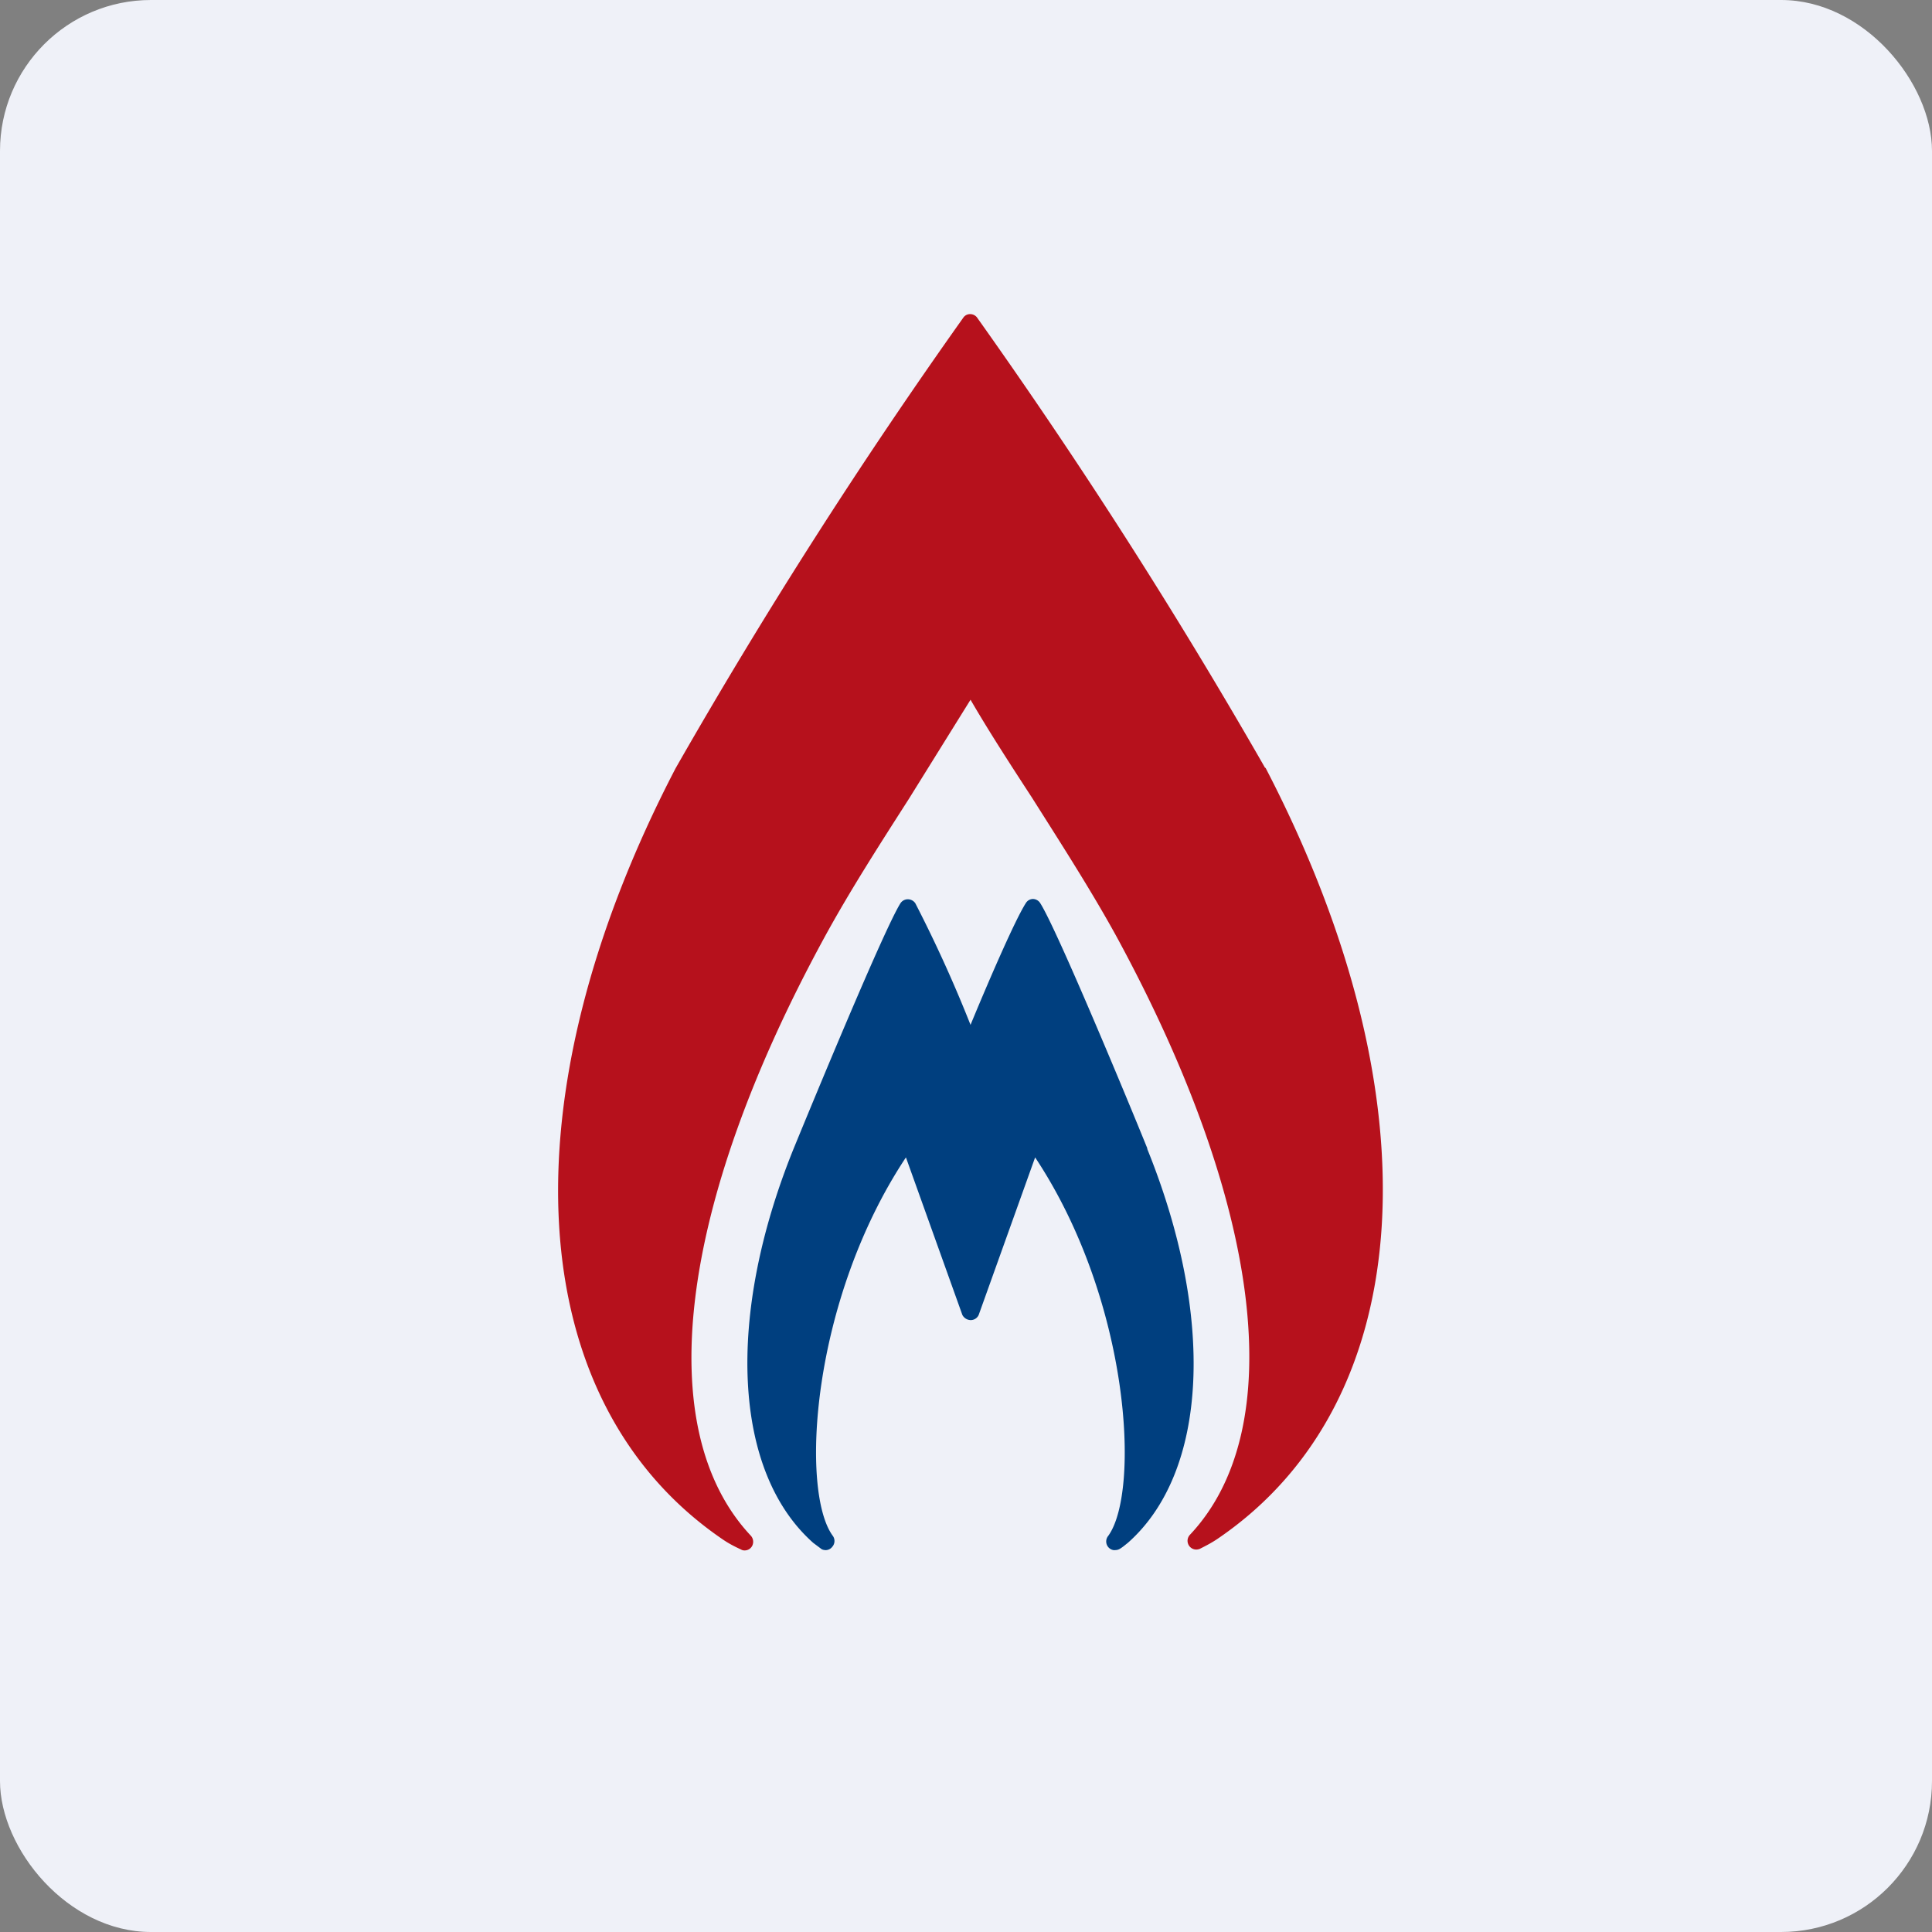
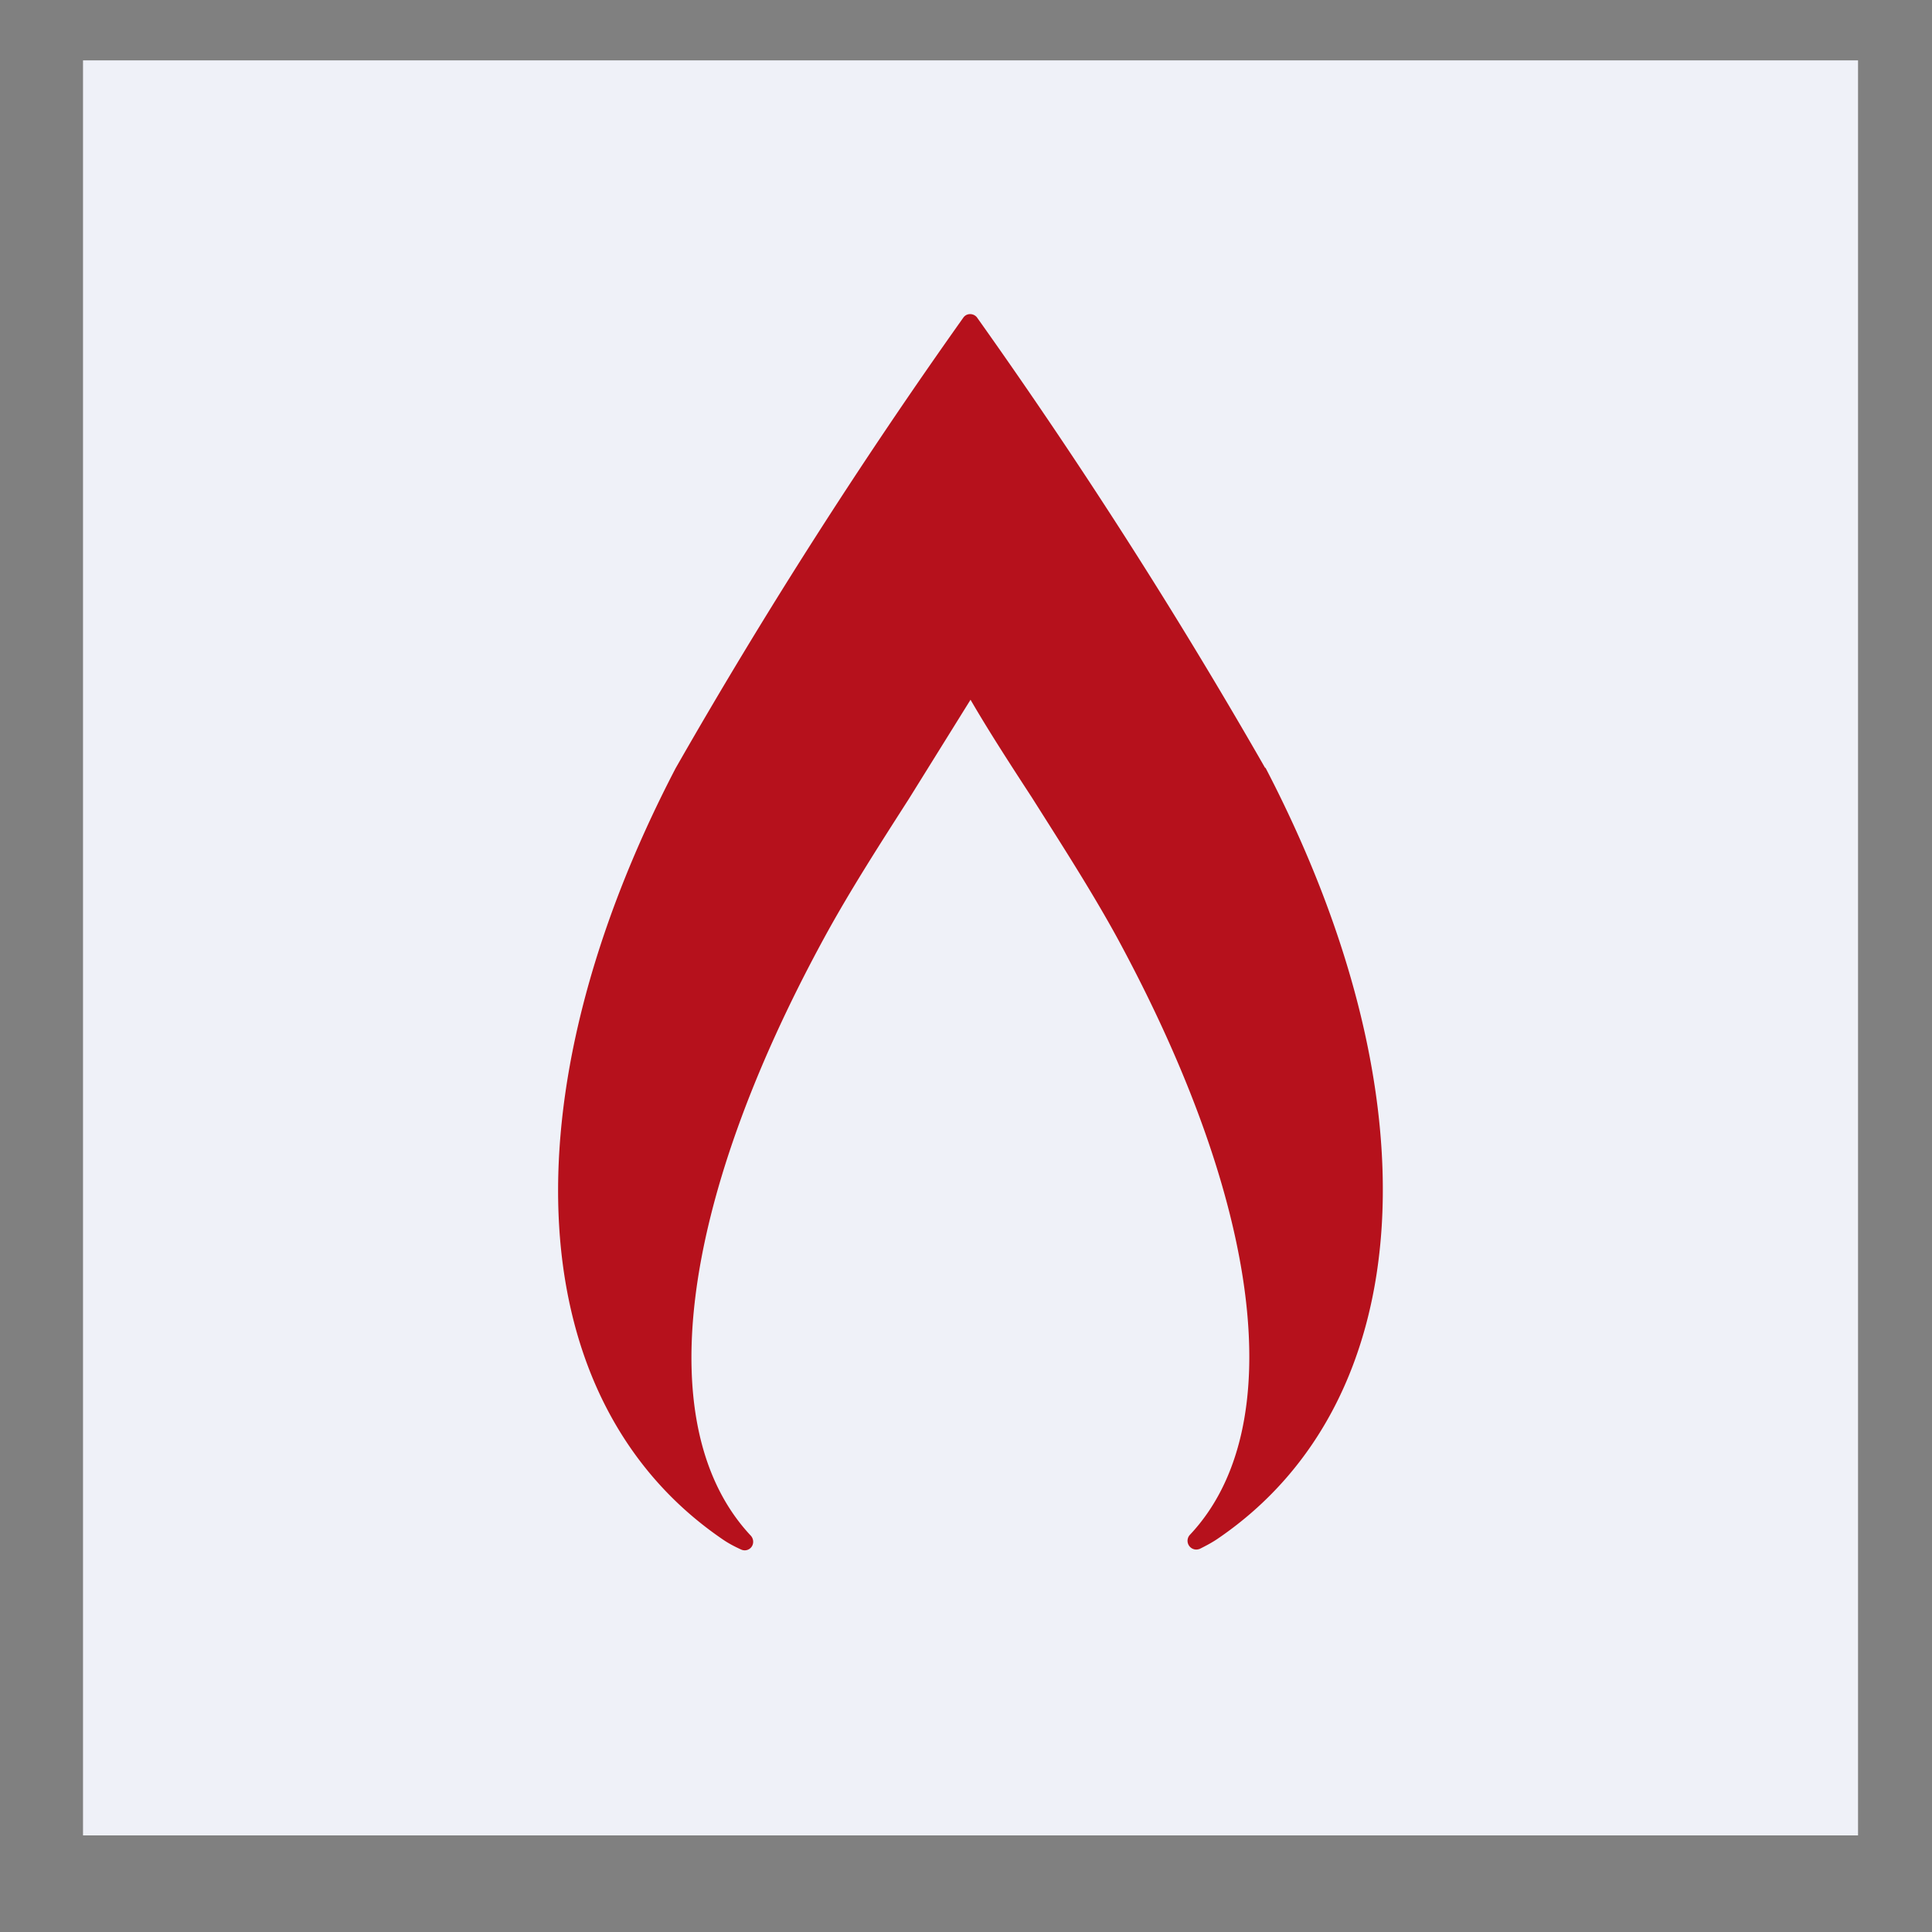
<svg xmlns="http://www.w3.org/2000/svg" width="64" height="64" viewBox="0 0 64 64">
  <rect x="0" y="0" width="64" height="64" fill="#808080" stroke="none" />
-   <rect x="0" y="0" width="64" height="64" rx="5" ry="5" fill="#eff1f8" />
  <path fill="#eff1f8" d="M 2.75,2 L 61.55,2 L 61.55,60.80 L 2.75,60.80 L 2.75,2" />
-   <path d="M 41.91,25.44 A 181.07,181.07 0 0,0 32.36,10.51 A 0.29,0.29 0 0,0 32.02,10.43 A 0.29,0.29 0 0,0 31.92,10.51 A 179.80,179.80 0 0,0 22.38,25.45 C 16.68,36.40 17.28,46.43 23.92,50.98 C 24.12,51.12 24.33,51.23 24.55,51.33 C 24.58,51.35 24.62,51.36 24.66,51.36 A 0.28,0.28 0 0,0 24.93,51.18 A 0.30,0.30 0 0,0 24.87,50.87 C 21.57,47.35 22.46,39.97 27.29,31.09 C 28.15,29.51 29.15,27.96 30.11,26.46 L 32.15,23.18 C 32.76,24.23 33.46,25.31 34.19,26.43 C 35.15,27.95 36.15,29.50 37,31.05 C 41.83,39.95 42.72,47.33 39.42,50.84 A 0.29,0.29 0 0,0 39.55,51.32 C 39.62,51.34 39.68,51.33 39.74,51.31 C 39.96,51.20 40.17,51.09 40.37,50.95 C 47.01,46.40 47.62,36.38 41.92,25.43 L 41.91,25.44" fill="#b6111c" />
-   <path d="M 38.01,38.05 C 37.38,36.49 35,30.76 34.46,29.92 A 0.29,0.29 0 0,0 34.22,29.78 A 0.28,0.28 0 0,0 33.98,29.92 C 33.59,30.53 32.62,32.81 32.15,33.95 A 44.66,44.66 0 0,0 30.32,29.92 A 0.30,0.30 0 0,0 30.08,29.79 A 0.29,0.29 0 0,0 29.83,29.92 C 29.30,30.75 26.93,36.49 26.29,38.05 C 24.03,43.63 24.29,48.76 26.94,51.11 L 27.22,51.32 C 27.26,51.34 27.31,51.35 27.36,51.35 A 0.28,0.28 0 0,0 27.57,51.24 A 0.29,0.29 0 0,0 27.59,50.88 C 26.50,49.41 26.86,43.09 30.01,38.34 L 31.88,43.56 A 0.32,0.32 0 0,0 32.15,43.73 A 0.29,0.29 0 0,0 32.42,43.56 L 34.29,38.34 C 37.44,43.09 37.78,49.41 36.71,50.88 A 0.29,0.29 0 0,0 36.89,51.35 C 36.96,51.35 37.02,51.35 37.09,51.31 C 37.18,51.26 37.27,51.18 37.36,51.11 C 40.01,48.77 40.27,43.65 38,38.05 L 38.01,38.05" fill="#003f7f" />
+   <path d="M 41.91,25.44 A 181.07,181.07 0 0,0 32.36,10.51 A 0.29,0.29 0 0,0 32.02,10.43 A 0.29,0.29 0 0,0 31.92,10.51 A 179.80,179.80 0 0,0 22.38,25.45 C 16.68,36.40 17.28,46.43 23.92,50.98 C 24.12,51.12 24.33,51.23 24.55,51.33 A 0.28,0.28 0 0,0 24.93,51.18 A 0.30,0.30 0 0,0 24.87,50.87 C 21.57,47.35 22.46,39.97 27.29,31.09 C 28.15,29.51 29.15,27.96 30.11,26.46 L 32.15,23.18 C 32.76,24.23 33.46,25.31 34.19,26.43 C 35.15,27.95 36.15,29.50 37,31.05 C 41.83,39.95 42.72,47.33 39.42,50.84 A 0.29,0.29 0 0,0 39.55,51.32 C 39.62,51.34 39.68,51.33 39.74,51.31 C 39.96,51.20 40.17,51.09 40.37,50.95 C 47.01,46.40 47.62,36.38 41.92,25.43 L 41.91,25.44" fill="#b6111c" />
</svg>